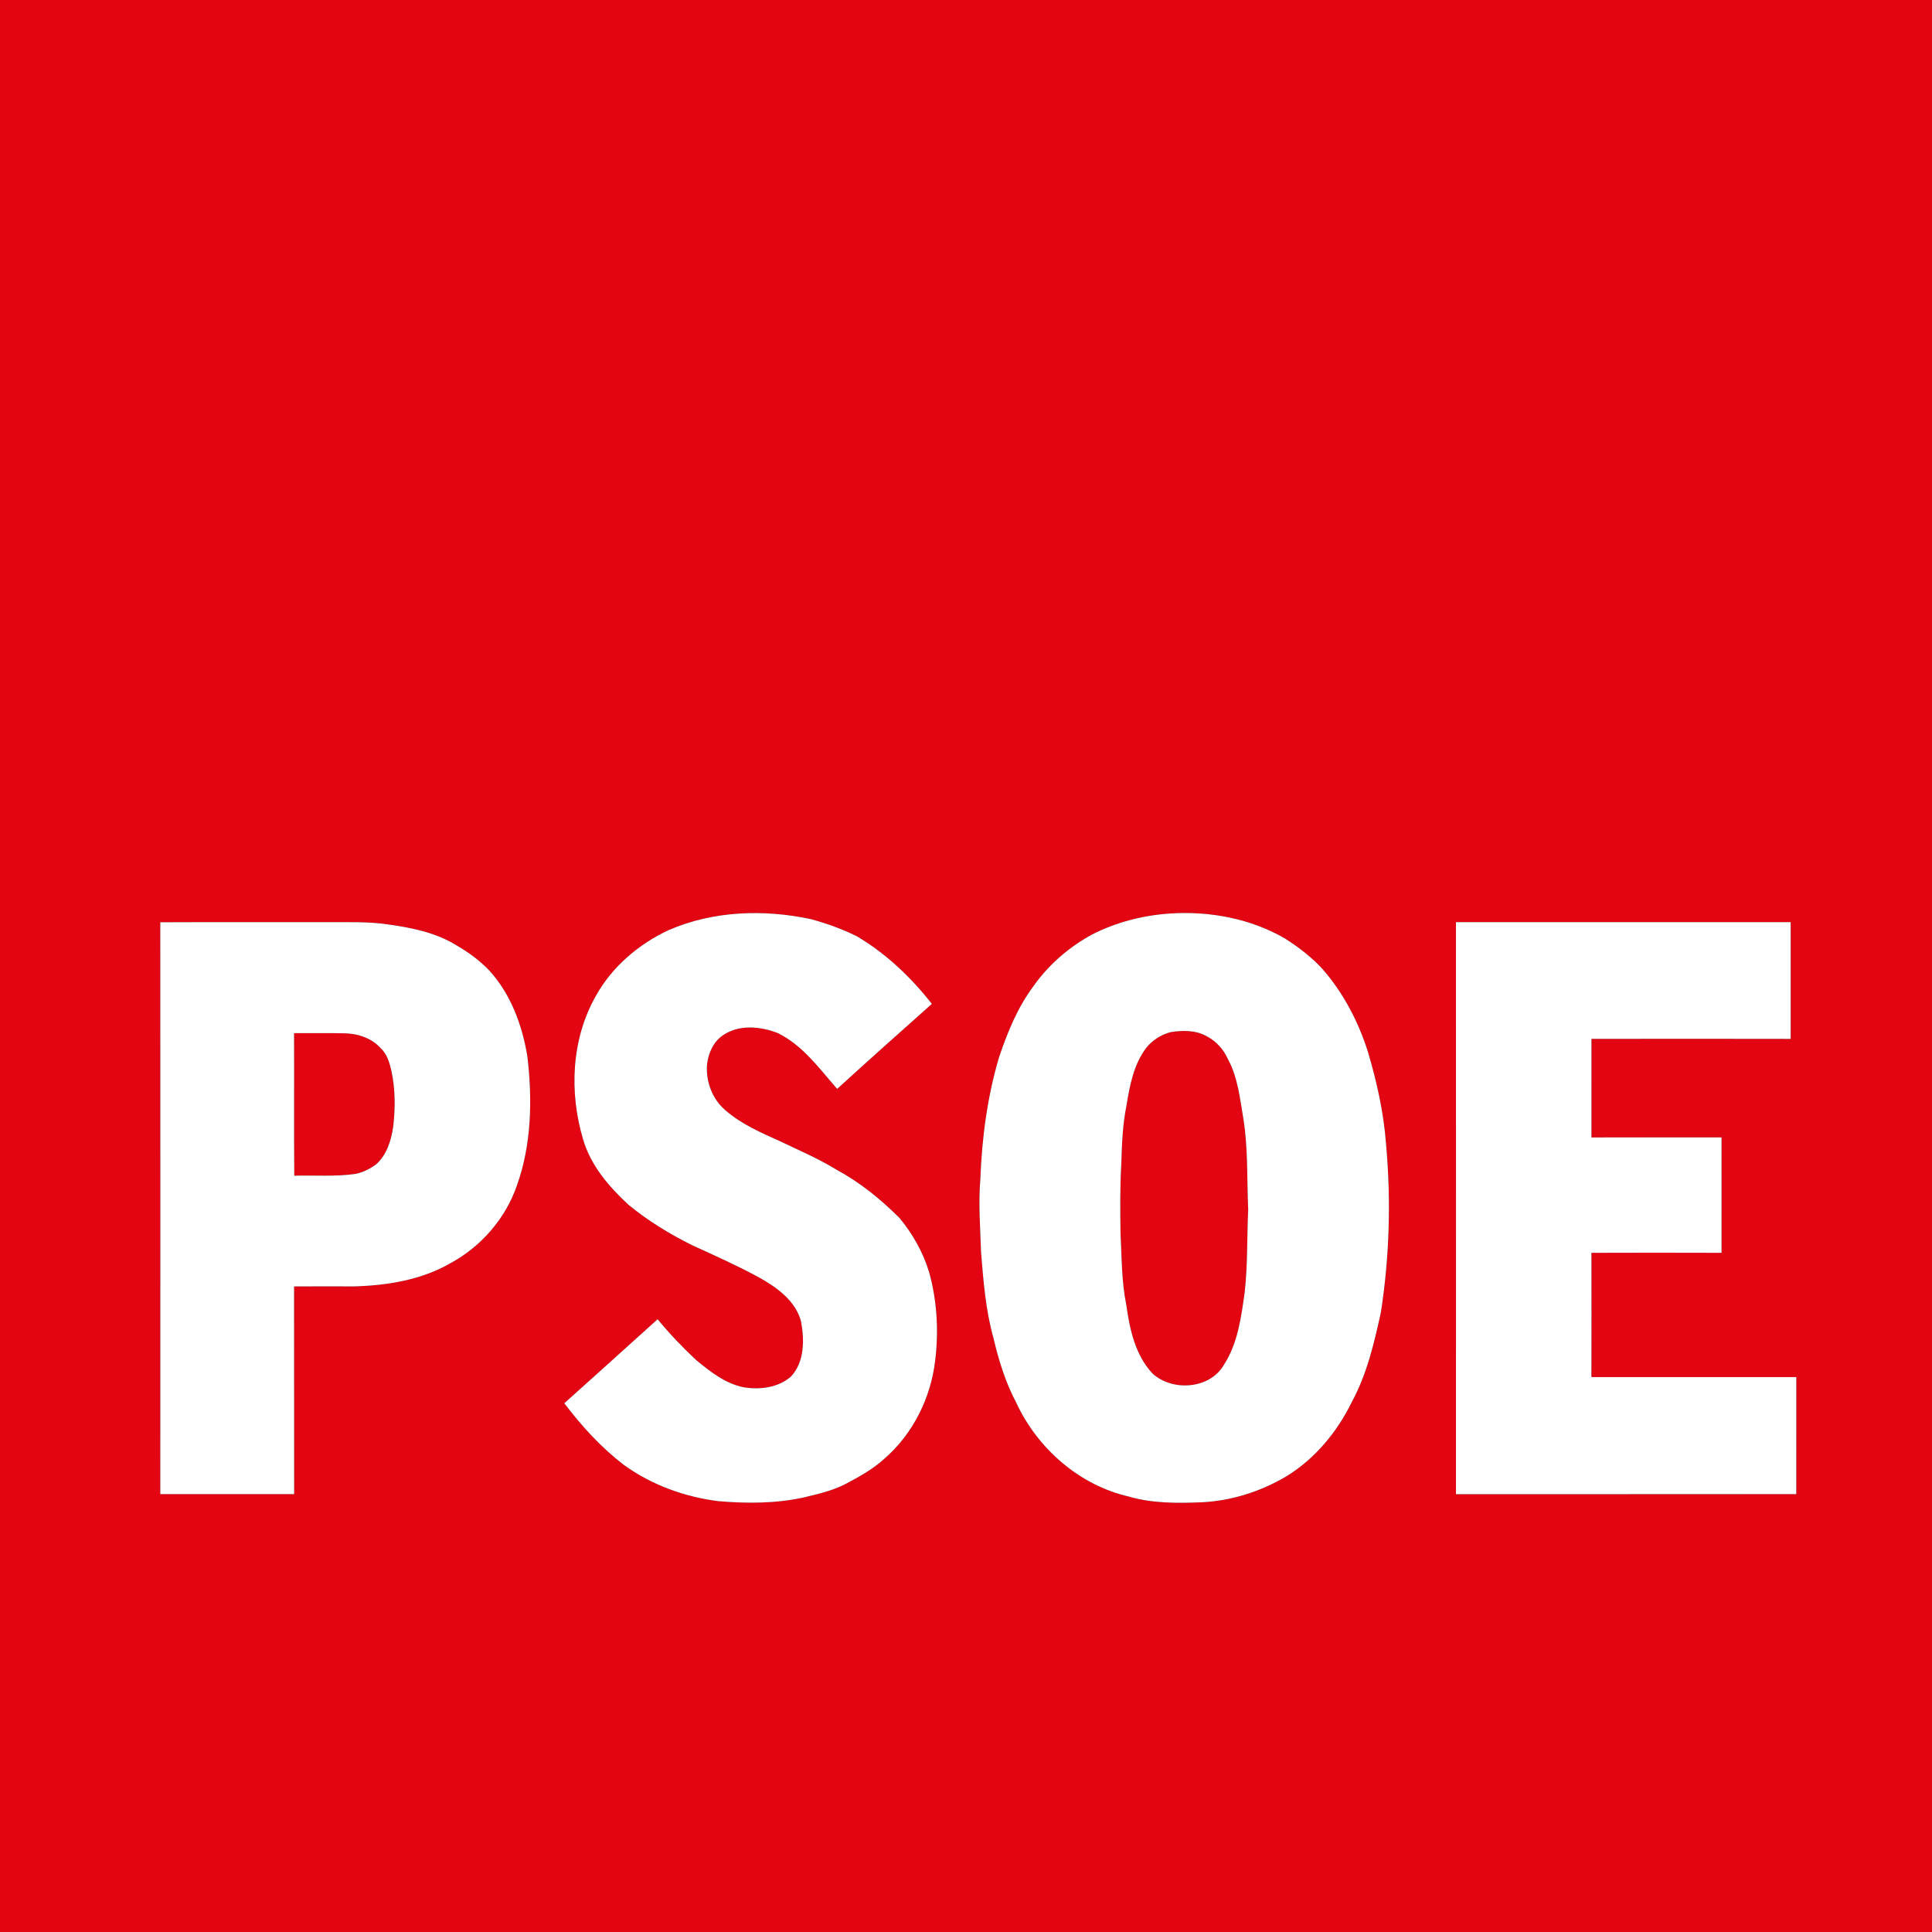
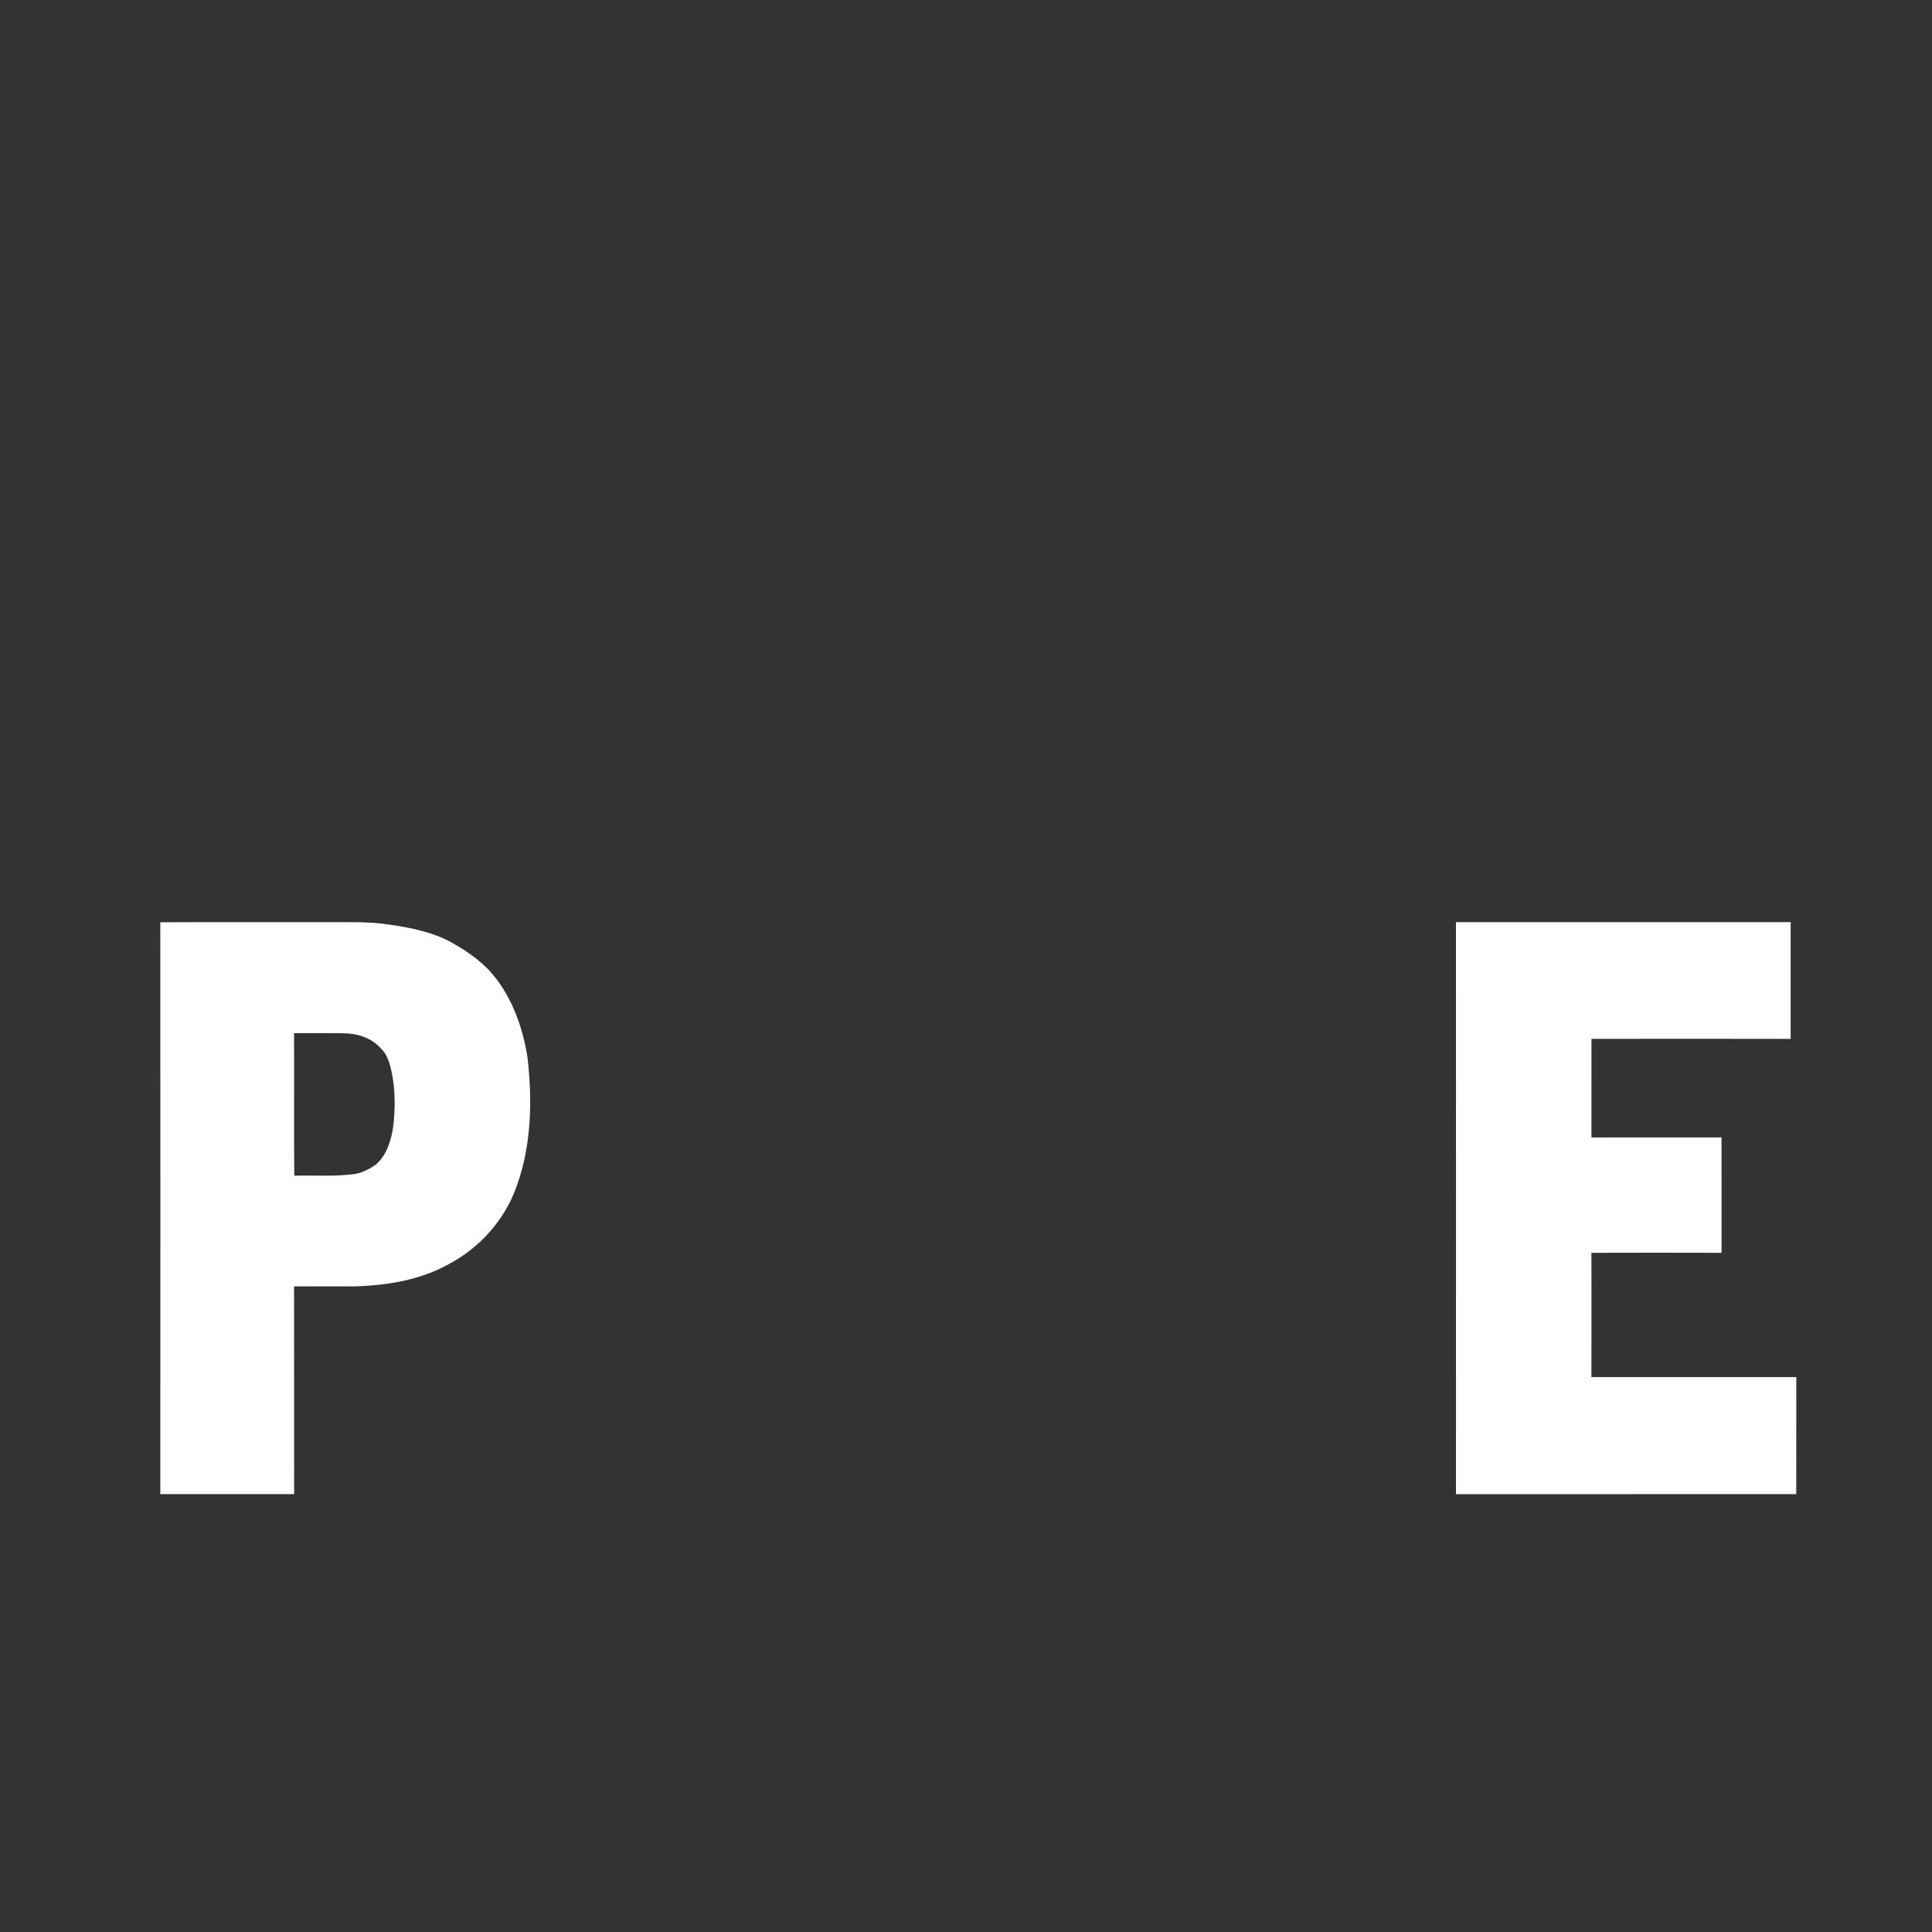
<svg xmlns="http://www.w3.org/2000/svg" width="2e3pt" height="2e3pt" version="1.1" viewBox="0 0 2000 2000">
  <rect x="0" y="0" width="2000" height="2000" fill="#333333" stroke="none" />
  <g>
-     <path d="m0 0h2e3v2e3h-2e3v-2e3m1211.8 945.62c-28.312 1.875-56.23 8.957-81.523 21.895-23.938 13.148-45.164 31.48-60.832 53.961-16.188 21.727-26.418 47.082-35.082 72.539-12.293 41.23-17.918 84.105-19.523 127-2.102 25.023-0.02 50.062 0.73 75.105 2.481 29.895 4.688 60.02 12.875 89.043 5.375 23.062 12.457 45.914 23.582 66.914 21.938 47.355 65.293 85.461 116.59 97.168 24.332 7.106 50.062 6.918 75.164 5.918 30.648-1.438 60.793-10.961 87.211-26.48 30.02-18.168 53.25-46.207 68.5-77.562 15.602-28.688 23.039-60.832 29.977-92.48 8.961-57.645 10.625-116.33 5.356-174.39-2.394-32.48-9.543-64.418-18.812-95.562-9.812-31-25.168-60.438-46.543-85.062-11.375-12.582-24.938-22.875-39.145-32.02-35.605-20.668-77.688-28.543-118.52-25.98m-519.52 17.188c-31.227 14.543-58.875 38.125-75.625 68.48-25.227 44.625-27.52 99.539-13.062 148.02 7.812 27.062 26.668 49.043 46.938 67.793 20.273 16.707 42.836 30.477 66.355 42.125 23.25 10.582 46.582 21.039 69.043 33.25 18.312 10.25 37.688 24.082 43.332 45.5 3.481 19.227 3.707 41.895-10.52 57.102-13.293 11.523-32.273 13.836-49.105 10.98-18.855-3.793-34.355-16.145-48.875-28.02-14.207-13.25-27.645-27.355-40-42.375-32.145 29.062-64.332 58.062-96.582 86.977 17.875 23.586 38.062 45.73 61.582 63.793 28.73 20.77 63.043 33.23 98.125 37.582 29.207 2.461 58.918 2.461 87.688-3.769 16.395-3.957 33.23-7.707 47.938-16.312 12.832-6.769 25.438-14.25 36.207-24.062 29.418-25.645 47.898-62.793 52.375-101.42 3.75-30.457 2-61.812-6.25-91.438-6.207-20.625-17.062-39.789-30.812-56.312-19.375-19.27-40.812-36.75-64.938-49.727-18.562-11.48-38.688-19.98-58.27-29.418-19.957-8.938-40.543-17.875-57.125-32.418-13.457-11.539-20.188-29.75-18.75-47.27 1.312-11.793 6.606-23.668 16.77-30.395 16.688-11.188 38.586-9.023 56.461-2.062 25.832 12.664 42.957 36.688 61.438 57.789 32.457-29.539 65.207-58.812 98.02-87.977-21.52-27.543-47.355-52.023-77.48-69.918-15.25-7.582-31.332-13.332-47.727-17.832-48.711-10.355-101.06-8.668-147.15 11.332m-526.33-8.082c0.105 197.33 0.062 394.66 0.02 592 46.168-0.023 92.355 0.039 138.54-0.023-0.125-71.664 0.062-143.35-0.082-215 20.75-0.145 41.5-0.082 62.27-0.039 34.207-1 69.375-6.625 99.438-23.918 31.812-17.145 57.207-46.312 68.98-80.562 15.227-42.52 16.062-88.895 10.875-133.36-5.312-32.457-17.25-65.102-39.875-89.582-9.648-10-20.961-18.293-32.938-25.25-21.293-13.375-46.375-18.52-70.918-21.957-20.73-3.148-41.77-2.312-62.688-2.438-57.875 0.082-115.75-0.148-173.62 0.125m1341.3-0.105c0.105 197.38 0.043 394.77 0.023 592.14 117.44-0.062 234.85-0.062 352.27-0.02 0-40.395-0.043-80.812 0.043-121.21-70.711 0.062-141.42 0.039-212.12 0.02 0.145-42.875 0.102-85.77 0.02-128.64 44.895-0.148 89.812-0.148 134.71 0-0.02-39.812 0-79.648-0.02-119.46-44.895 0.023-89.77-0.039-134.67 0.023 0.043-34.023 0.043-68.023 0.023-102.04 68.727-0.105 137.46-0.125 206.21 0.02 0.043-40.27 0.02-80.539 0-120.81-115.5-0.062-230.98-0.039-346.48-0.02z" fill="#e30512" />
-     <path d="m1211.7 1068.5c12.707-2.062 26.875-2.168 38.293 4.664 9.312 5.023 16.645 13.312 21 22.918 10.395 18.98 12.582 40.832 16.125 61.793 5.019 31.188 3.625 62.852 5.019 94.289-1.332 28.48-0.438 57.105-3.606 85.523-3.625 25.77-7.019 52.727-21.457 75.082-14.562 25.395-53.562 28.082-74.207 8.918-17.75-19.25-23.418-45.711-26.918-70.836-4.918-24.289-4.707-49.145-5.957-73.77-0.418-24.312-0.562-48.645 0.812-72.918 0.582-19.727 1.332-39.582 5.207-59 3.438-21.039 7.481-43.289 20.77-60.645 6.356-7.832 15.211-13.375 24.918-16.02z" fill="#e30512" />
-     <path d="m304.39 1069.5c17.293 0.023 34.562-0.207 51.855 0.148 13.875 0.125 28.27 4.812 37.77 15.332 6.648 6.125 9.23 15.082 11.188 23.625 4.086 19.043 4.086 38.77 1.793 58.043-2.188 14.289-6.707 29.27-18.043 39.02-6.25 4.312-13.188 8-20.688 9.48-21.082 3.102-42.438 1.289-63.645 1.914-0.418-49.188 0.02-98.375-0.23-147.56z" fill="#e30512" />
-     <path d="m1211.8 945.62c40.832-2.562 82.914 5.312 118.52 25.98 14.207 9.145 27.77 19.438 39.145 32.02 21.375 24.625 36.73 54.062 46.543 85.062 9.27 31.145 16.418 63.082 18.812 95.562 5.269 58.062 3.606 116.75-5.356 174.39-6.938 31.648-14.375 63.793-29.977 92.48-15.25 31.355-38.48 59.395-68.5 77.562-26.418 15.52-56.562 25.043-87.211 26.48-25.102 1-50.832 1.188-75.164-5.918-51.293-11.707-94.648-49.812-116.59-97.168-11.125-21-18.207-43.852-23.582-66.914-8.188-29.023-10.395-59.148-12.875-89.043-0.75-25.043-2.832-50.082-0.73-75.105 1.605-42.895 7.231-85.77 19.523-127 8.664-25.457 18.895-50.812 35.082-72.539 15.668-22.48 36.895-40.812 60.832-53.961 25.293-12.938 53.211-20.02 81.523-21.895m-0.105 122.86c-9.707 2.644-18.562 8.188-24.918 16.02-13.289 17.355-17.332 39.605-20.77 60.645-3.875 19.418-4.625 39.273-5.207 59-1.375 24.273-1.23 48.605-0.812 72.918 1.25 24.625 1.039 49.48 5.957 73.77 3.5 25.125 9.168 51.586 26.918 70.836 20.645 19.164 59.645 16.477 74.207-8.918 14.438-22.355 17.832-49.312 21.457-75.082 3.168-28.418 2.273-57.043 3.606-85.523-1.395-31.438 0-63.102-5.019-94.289-3.543-20.961-5.731-42.812-16.125-61.793-4.356-9.605-11.688-17.895-21-22.918-11.418-6.832-25.586-6.727-38.293-4.664z" fill="#fff" />
-     <path d="m692.27 962.81c46.086-20 98.438-21.688 147.15-11.332 16.395 4.5 32.477 10.25 47.727 17.832 30.125 17.895 55.961 42.375 77.48 69.918-32.812 29.164-65.562 58.438-98.02 87.977-18.48-21.102-35.605-45.125-61.438-57.789-17.875-6.961-39.773-9.125-56.461 2.062-10.164 6.727-15.457 18.602-16.77 30.395-1.438 17.52 5.293 35.73 18.75 47.27 16.582 14.543 37.168 23.48 57.125 32.418 19.582 9.438 39.707 17.938 58.27 29.418 24.125 12.977 45.562 30.457 64.938 49.727 13.75 16.523 24.605 35.688 30.812 56.312 8.25 29.625 10 60.98 6.25 91.438-4.477 38.625-22.957 75.773-52.375 101.42-10.77 9.812-23.375 17.293-36.207 24.062-14.707 8.605-31.543 12.355-47.938 16.312-28.77 6.231-58.48 6.231-87.688 3.769-35.082-4.352-69.395-16.812-98.125-37.582-23.52-18.062-43.707-40.207-61.582-63.793 32.25-28.914 64.438-57.914 96.582-86.977 12.355 15.02 25.793 29.125 40 42.375 14.52 11.875 30.02 24.227 48.875 28.02 16.832 2.856 35.812 0.543 49.105-10.98 14.227-15.207 14-37.875 10.52-57.102-5.644-21.418-25.02-35.25-43.332-45.5-22.461-12.211-45.793-22.668-69.043-33.25-23.52-11.648-46.082-25.418-66.355-42.125-20.27-18.75-39.125-40.73-46.938-67.793-14.457-48.48-12.164-103.39 13.062-148.02 16.75-30.355 44.398-53.938 75.625-68.48z" fill="#fff" />
    <path d="m165.94 954.73c57.875-0.273 115.75-0.043 173.62-0.125 20.918 0.125 41.957-0.711 62.688 2.438 24.543 3.438 49.625 8.582 70.918 21.957 11.977 6.957 23.289 15.25 32.938 25.25 22.625 24.48 34.562 57.125 39.875 89.582 5.188 44.461 4.352 90.836-10.875 133.36-11.773 34.25-37.168 63.418-68.98 80.562-30.062 17.293-65.23 22.918-99.438 23.918-20.77-0.043-41.52-0.105-62.27 0.039 0.145 71.648-0.043 143.34 0.082 215-46.188 0.062-92.375 0-138.54 0.023 0.043-197.34 0.086-394.67-0.02-592m138.46 114.79c0.25 49.188-0.188 98.375 0.23 147.56 21.207-0.625 42.562 1.188 63.645-1.914 7.5-1.48 14.438-5.168 20.688-9.48 11.336-9.75 15.855-24.73 18.043-39.02 2.293-19.273 2.293-39-1.793-58.043-1.957-8.543-4.539-17.5-11.188-23.625-9.5-10.52-23.895-15.207-37.77-15.332-17.293-0.355-34.562-0.125-51.855-0.148z" fill="#fff" />
    <path d="m1507.2 954.62c115.5-0.02 230.98-0.043 346.48 0.02 0.02 40.273 0.043 80.543 0 120.81-68.75-0.145-137.48-0.125-206.21-0.02 0.02 34.02 0.02 68.02-0.023 102.04 44.898-0.062 89.773 0 134.67-0.023 0.02 39.812 0 79.648 0.02 119.46-44.895-0.148-89.812-0.148-134.71 0 0.082 42.875 0.125 85.77-0.02 128.64 70.707 0.02 141.41 0.043 212.12-0.02-0.086 40.395-0.043 80.812-0.043 121.21-117.42-0.043-234.83-0.043-352.27 0.02 0.02-197.38 0.082-394.77-0.023-592.14z" fill="#fff" />
  </g>
</svg>